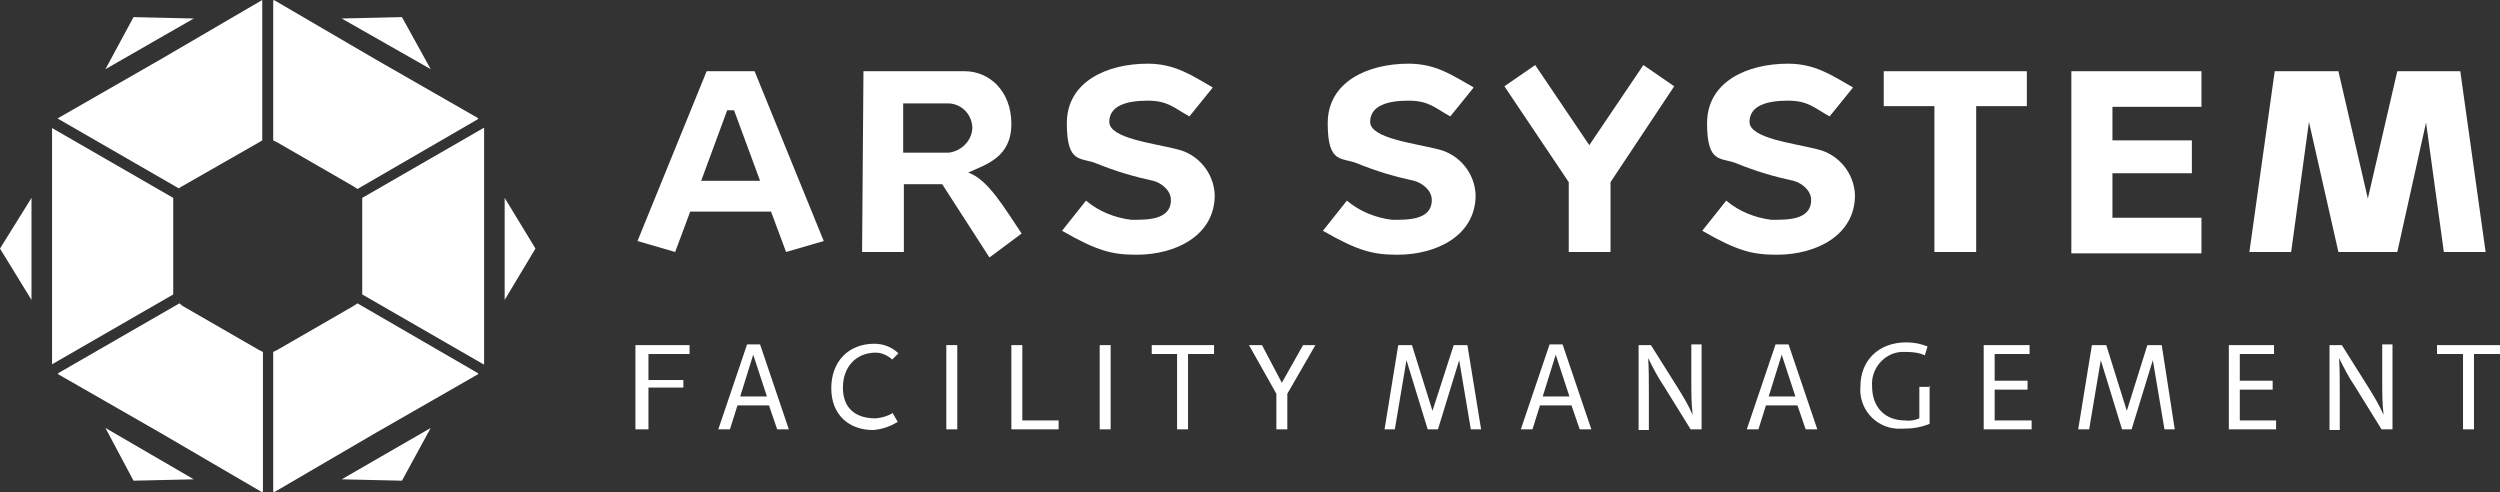
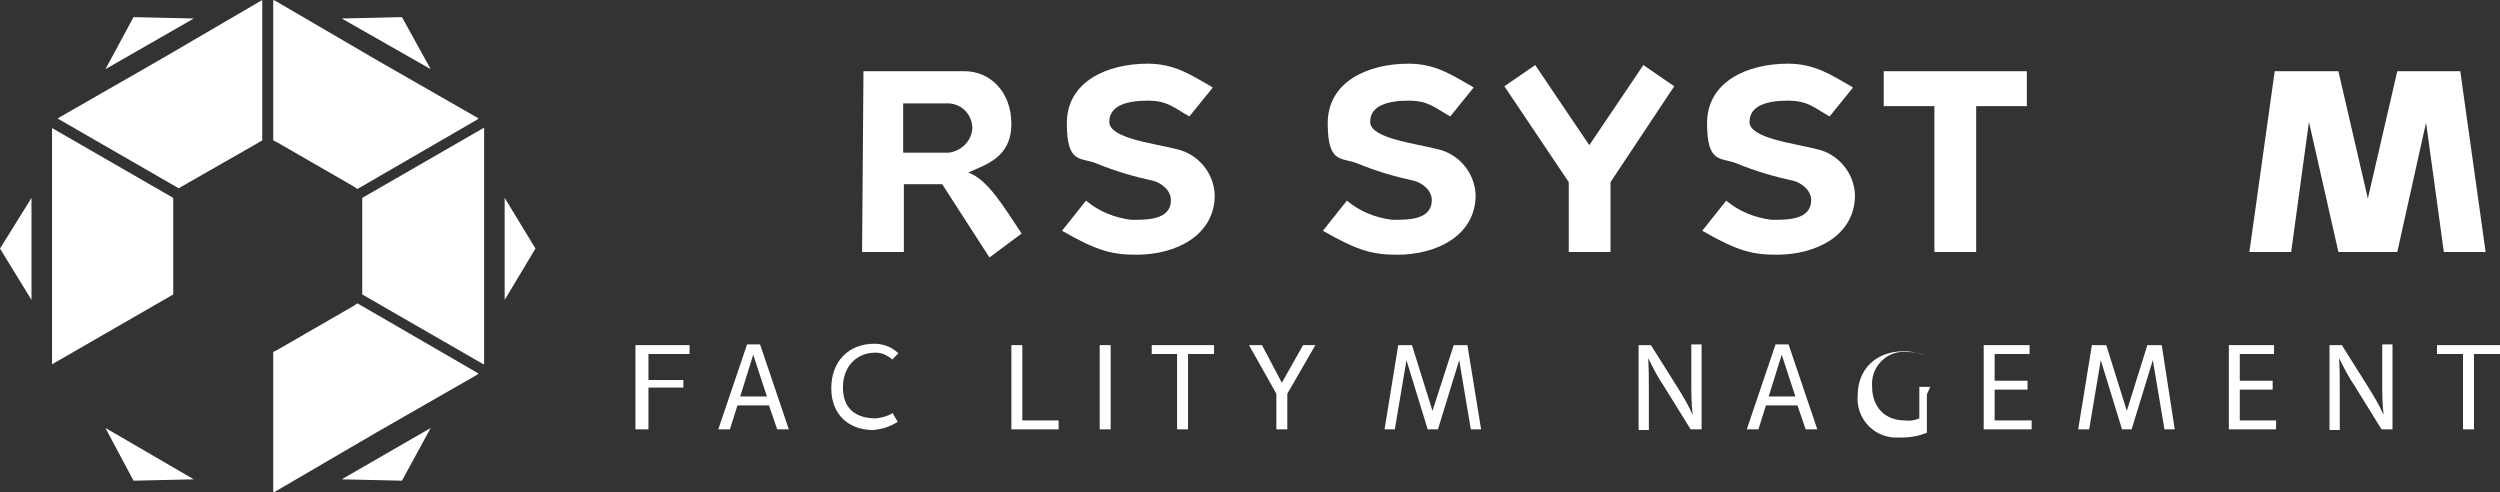
<svg xmlns="http://www.w3.org/2000/svg" id="Warstwa_1" version="1.1" viewBox="0 0 365.1 71.9">
  <rect x="0" y="0" width="365.1" height="71.9" fill="#333333" stroke="none" />
  <defs>
    <style> .st0 { fill-rule: evenodd; } .st0, .st1 { fill: #fff; } </style>
  </defs>
-   <path class="st0" d="M110.1,10.4h-6.9l-10.1,24.8,5.5,1.6,2.2-5.9h11.8l2.2,5.9,5.5-1.6-10.1-24.8h0ZM102.4,26.4l3.8-10.3h1l3.8,10.3h-8.6,0Z" />
  <polygon class="st0" points="229.1 36.8 229.1 26.6 219.7 12.6 224.2 9.5 232.1 21.2 240 9.5 244.5 12.6 235.2 26.6 235.2 36.8 229.1 36.8 229.1 36.8" />
  <polygon class="st0" points="282.5 36.8 282.5 15.5 275.1 15.5 275.1 10.4 285.5 10.4 296 10.4 296 15.5 288.6 15.5 288.6 36.8 282.5 36.8 282.5 36.8" />
  <polygon class="st0" points="363 36.8 359.3 10.4 350.1 10.4 345.8 29 341.5 10.4 332.2 10.4 328.5 36.8 334.6 36.8 337.2 17.8 341.5 36.8 350.1 36.8 354.3 17.9 356.9 36.8 363 36.8 363 36.8" />
-   <path class="st0" d="M302.5,36.8V10.4h19v5.2h-13v4.9h11.6v4.8h-11.6v6.5h13v5.2h-19Z" />
  <path class="st0" d="M126.1,10.4l-.2,26.4h6.1v-9.9h5.6l6.9,10.7,4.7-3.5c-2.5-3.7-4.9-7.9-7.8-8.9,2.6-1.2,6.3-2.2,6.3-7.1s-3.3-7.7-6.8-7.7h-15,0ZM138.2,15.1c2-.1,3.7,1.4,3.8,3.5,0,0,0,0,0,0,0,1.9-1.6,3.5-3.5,3.7h-6.6v-7.2h6.2,0Z" />
  <path class="st0" d="M177,12.7c-3-1.7-5.4-3.4-9.4-3.4-5.9,0-11.8,2.6-11.8,8.7s2.1,4.9,4.4,5.9c2.7,1.1,5.4,1.9,8.2,2.5,1.2.3,2.6,1.4,2.6,2.8,0,3-3.6,2.9-5.8,2.9-2.4-.3-4.7-1.2-6.6-2.8l-3.5,4.4c5.2,3,7.4,3.5,10.9,3.5,5.7,0,11.4-2.8,11.4-8.7-.1-3.2-2.4-6-5.5-6.7-3.5-.9-9.9-1.6-9.9-4s2.6-3.1,5.6-3.1,3.9,1.1,6.1,2.3l3.4-4.2h0Z" />
  <path class="st0" d="M215.1,12.7c-3-1.7-5.4-3.4-9.4-3.4-5.9,0-11.8,2.6-11.8,8.7s2.1,4.9,4.4,5.9c2.7,1.1,5.4,1.9,8.2,2.5,1.2.3,2.6,1.4,2.6,2.8,0,3-3.6,2.9-5.8,2.9-2.4-.3-4.7-1.2-6.6-2.8l-3.5,4.4c5.2,3,7.4,3.5,10.9,3.5,5.7,0,11.4-2.8,11.4-8.7-.1-3.2-2.4-6-5.5-6.7-3.5-.9-9.9-1.6-9.9-4s2.6-3.1,5.6-3.1,3.9,1.1,6.1,2.3l3.4-4.2h0Z" />
  <path class="st0" d="M270.5,12.7c-3-1.7-5.4-3.4-9.4-3.4-5.9,0-11.8,2.6-11.8,8.7s2.1,4.9,4.4,5.9c2.7,1.1,5.4,1.9,8.2,2.5,1.2.3,2.6,1.4,2.6,2.8,0,3-3.6,2.9-5.8,2.9-2.4-.3-4.7-1.2-6.6-2.8l-3.5,4.4c5.2,3,7.4,3.5,10.9,3.5,5.7,0,11.4-2.8,11.4-8.7-.1-3.2-2.4-6-5.5-6.7-3.5-.9-9.9-1.6-9.9-4s2.6-3.1,5.6-3.1,3.9,1.1,6.1,2.3l3.4-4.2h0Z" />
  <polygon class="st1" points="188 62.7 188 57.5 192.1 50.4 190.3 50.4 187.2 55.9 184.3 50.4 182.4 50.4 186.4 57.5 186.4 62.7 188 62.7 188 62.7" />
  <polygon class="st1" points="171.9 62.7 173.5 62.7 173.5 51.7 177.3 51.7 177.3 50.4 168.2 50.4 168.2 51.7 171.9 51.7 171.9 62.7 171.9 62.7" />
  <polygon class="st1" points="160.6 50.4 160.6 62.7 162.2 62.7 162.2 50.4 160.6 50.4 160.6 50.4" />
  <polygon class="st1" points="147.7 62.7 154.6 62.7 154.6 61.4 149.3 61.4 149.3 50.4 147.7 50.4 147.7 62.7 147.7 62.7" />
-   <polygon class="st1" points="138.2 50.4 138.2 62.7 139.8 62.7 139.8 50.4 138.2 50.4 138.2 50.4" />
  <path class="st1" d="M130.4,60.3c-.8.5-1.6.7-2.5.8-3,0-4.8-1.5-4.8-4.5s1.9-5.1,4.8-5.1c.9,0,1.7.4,2.4,1l.9-.9c-.9-.9-2.2-1.4-3.5-1.4-3.8,0-6.3,2.6-6.3,6.5s2.6,6.1,6.1,6.1c1.3-.1,2.5-.5,3.6-1.2l-.7-1.2h0Z" />
  <path class="st1" d="M112.3,59.2l1.2,3.5h1.7l-4.2-12.4h-1.9l-4.2,12.4h1.7l1.1-3.5h4.7,0ZM108.1,57.9l1.9-6.1,2,6.1h-3.9Z" />
  <polygon class="st1" points="92.8 62.7 94.7 62.7 94.7 56.6 99.8 56.6 99.8 55.5 94.7 55.5 94.7 51.7 100.7 51.7 100.7 50.4 92.8 50.4 92.8 62.7 92.8 62.7" />
-   <path class="st1" d="M229.5,59.2l1.2,3.5h1.7l-4.2-12.4h-1.9l-4.2,12.4h1.7l1.1-3.5h4.7ZM225.3,57.9l1.9-6.1,2,6.1h-3.9Z" />
  <path class="st1" d="M262.5,59.2l1.2,3.5h1.7l-4.2-12.4h-1.9l-4.2,12.4h1.7l1.1-3.5h4.7ZM258.3,57.9l1.9-6.1,2,6.1h-3.9Z" />
  <polygon class="st1" points="359.7 62.7 361.3 62.7 361.3 51.7 365.1 51.7 365.1 50.4 355.9 50.4 355.9 51.7 359.7 51.7 359.7 62.7 359.7 62.7" />
  <path class="st1" d="M341.7,62.7v-5.3c0-2,0-3.5-.1-5.1h0c.7,1.4,1.4,2.8,2.3,4.1l3.9,6.3h1.6v-12.4h-1.5v5.2c0,1.9,0,3.4.2,5.1h0c-.6-1.4-1.4-2.7-2.2-4l-3.9-6.2h-1.8v12.4h1.5Z" />
  <polygon class="st1" points="331.9 55.6 327.1 55.6 327.1 51.7 332.1 51.7 332.1 50.4 325.5 50.4 325.5 62.7 332.4 62.7 332.4 61.4 327.1 61.4 327.1 56.9 331.9 56.9 331.9 55.6 331.9 55.6" />
  <polygon class="st1" points="296.1 55.6 291.3 55.6 291.3 51.7 296.4 51.7 296.4 50.4 289.7 50.4 289.7 62.7 296.7 62.7 296.7 61.4 291.3 61.4 291.3 56.9 296.1 56.9 296.1 55.6 296.1 55.6" />
-   <path class="st1" d="M281.9,56.5h-1.6v4.6c-.7.3-1.4.4-2.1.3-2.9,0-4.8-1.9-4.8-5-.2-2.5,1.7-4.8,4.2-5,.3,0,.5,0,.8,0,.9,0,1.9.1,2.7.5l.4-1.3c-1-.4-2-.6-3.1-.6-4.1,0-6.7,2.7-6.7,6.4-.3,3.2,2.1,6,5.3,6.2.3,0,.7,0,1,0,1.3,0,2.6-.2,3.8-.7v-5.6h0Z" />
+   <path class="st1" d="M281.9,56.5h-1.6v4.6c-.7.3-1.4.4-2.1.3-2.9,0-4.8-1.9-4.8-5-.2-2.5,1.7-4.8,4.2-5,.3,0,.5,0,.8,0,.9,0,1.9.1,2.7.5c-1-.4-2-.6-3.1-.6-4.1,0-6.7,2.7-6.7,6.4-.3,3.2,2.1,6,5.3,6.2.3,0,.7,0,1,0,1.3,0,2.6-.2,3.8-.7v-5.6h0Z" />
  <path class="st1" d="M240.8,62.7v-5.3c0-2,0-3.5-.1-5.1h0c.7,1.4,1.4,2.8,2.3,4.1l3.9,6.3h1.6v-12.4h-1.5v5.2c0,1.9,0,3.4.2,5.1h0c-.6-1.4-1.4-2.7-2.2-4l-3.9-6.2h-1.8v12.4h1.5Z" />
  <polygon class="st1" points="209.2 60 206.2 50.4 204.2 50.4 202.2 62.7 203.7 62.7 205.4 52.6 208.5 62.7 208.8 62.7 209.7 62.7 210 62.7 213.1 52.6 214.8 62.7 216.3 62.7 214.3 50.4 212.3 50.4 209.2 60 209.2 60" />
  <polygon class="st1" points="310.6 60 307.6 50.4 305.5 50.4 303.5 62.7 305.1 62.7 306.8 52.6 309.9 62.7 310.1 62.7 311.1 62.7 311.3 62.7 314.4 52.6 316.1 62.7 317.6 62.7 315.7 50.4 313.6 50.4 310.6 60 310.6 60" />
  <polygon class="st0" points="39.9 0 40 .1 40 0 54.9 8.7 69.9 17.3 69.8 17.3 69.8 17.4 52.2 27.6 51.6 27.2 40.5 20.8 39.9 20.5 39.9 0 39.9 0" />
  <polygon class="st0" points="62.9 10.1 58.7 2.5 49.9 2.7 62.9 10.1 62.9 10.1" />
  <polygon class="st0" points="73.7 43.8 78.2 36.3 73.7 28.9 73.7 43.8 73.7 43.8" />
  <polygon class="st0" points="49.9 70 58.7 70.2 62.9 62.5 49.9 70 49.9 70" />
  <polygon class="st0" points="15.4 62.5 19.5 70.2 28.3 70 15.4 62.5 15.4 62.5" />
  <polygon class="st0" points="4.6 28.9 0 36.3 4.6 43.8 4.6 28.9 4.6 28.9" />
  <polygon class="st0" points="15.4 10.1 19.5 2.5 28.3 2.7 15.4 10.1 15.4 10.1" />
  <polygon class="st0" points="39.9 71.8 40 71.8 40 71.9 54.9 63.2 69.9 54.6 69.8 54.6 69.8 54.5 52.2 44.3 51.6 44.7 40.5 51.1 39.9 51.4 39.9 71.8 39.9 71.8" />
  <polygon class="st0" points="70.6 53.2 70.6 53.2 70.7 53.2 70.7 35.9 70.7 18.7 70.6 18.7 70.6 18.7 52.9 28.9 52.9 29.5 52.9 42.3 52.9 43 70.6 53.2 70.6 53.2" />
  <polygon class="st0" points="8.4 17.3 8.4 17.3 8.4 17.3 23.4 8.7 38.3 0 38.3 0 38.3 0 38.3 20.5 37.8 20.8 26.6 27.2 26.1 27.5 8.4 17.3 8.4 17.3" />
-   <polygon class="st0" points="38.4 71.8 38.3 71.8 38.3 71.9 23.4 63.2 8.4 54.6 8.5 54.6 8.5 54.5 26.2 44.3 26.7 44.7 37.8 51.1 38.4 51.4 38.4 71.8 38.4 71.8" />
  <polygon class="st0" points="7.6 18.7 7.6 18.7 7.6 18.7 7.6 35.9 7.6 53.2 7.6 53.2 7.6 53.2 25.3 43 25.3 42.4 25.3 29.5 25.3 28.9 7.6 18.7 7.6 18.7" />
</svg>